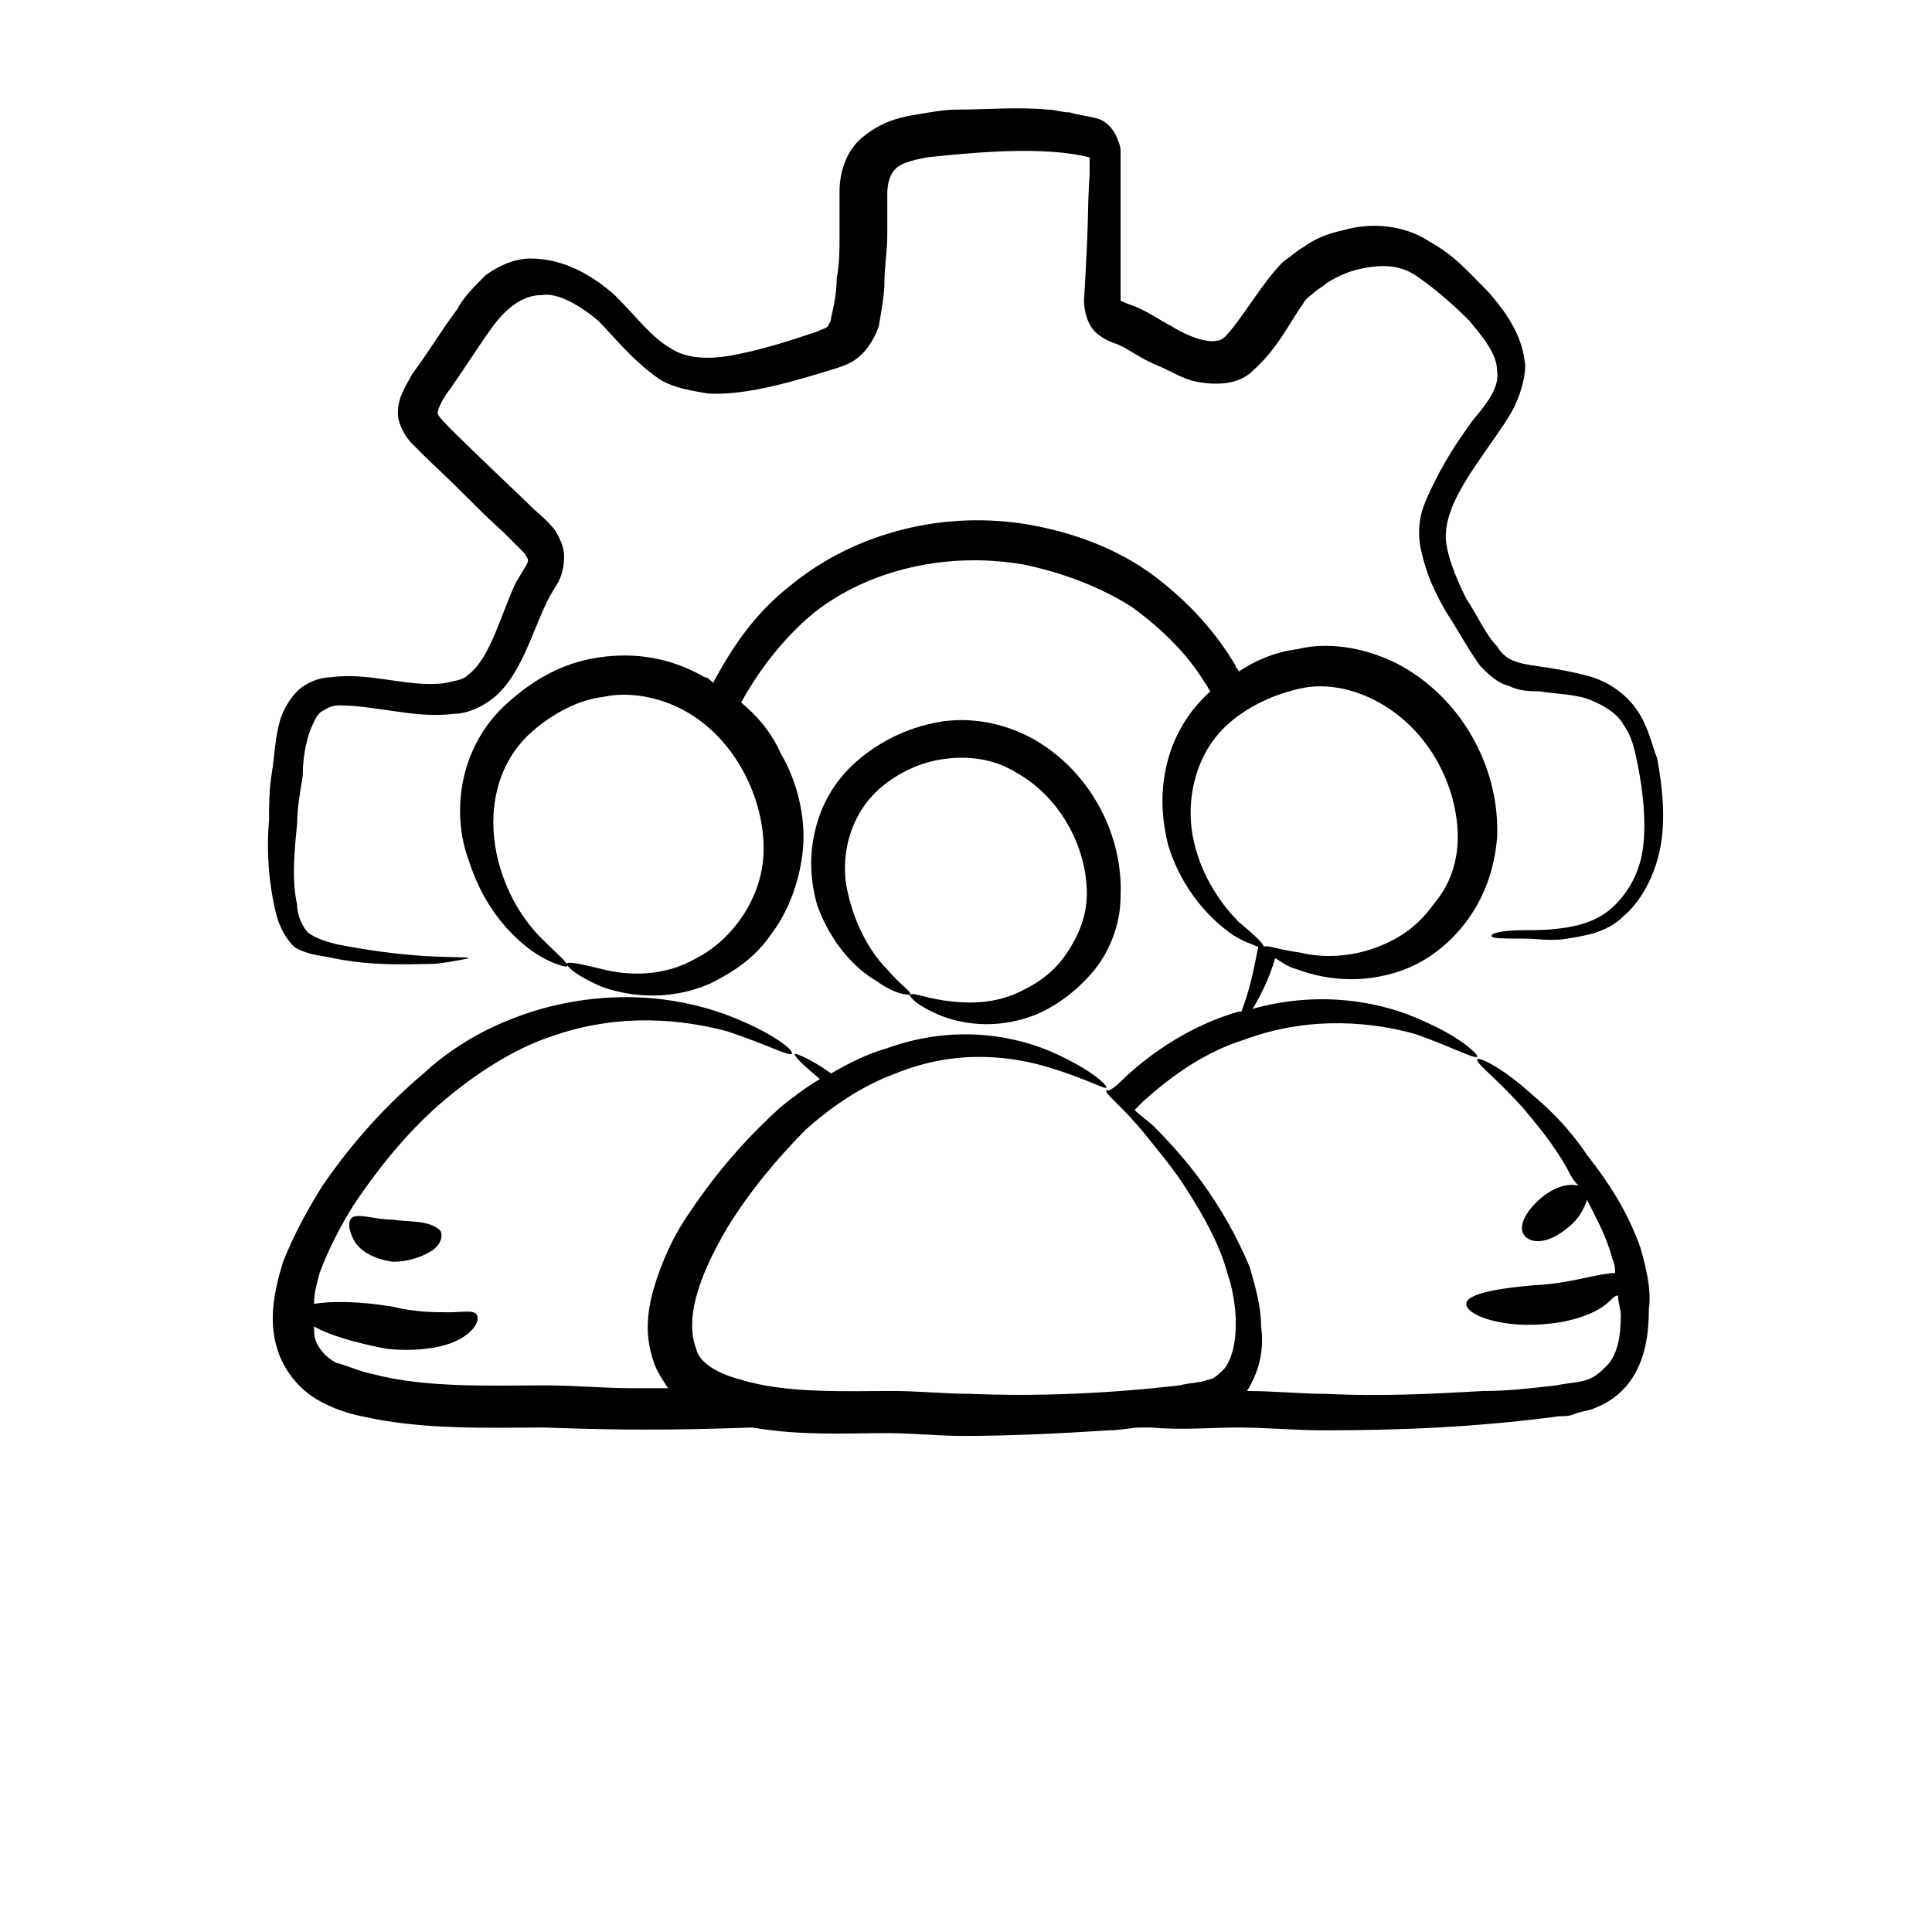
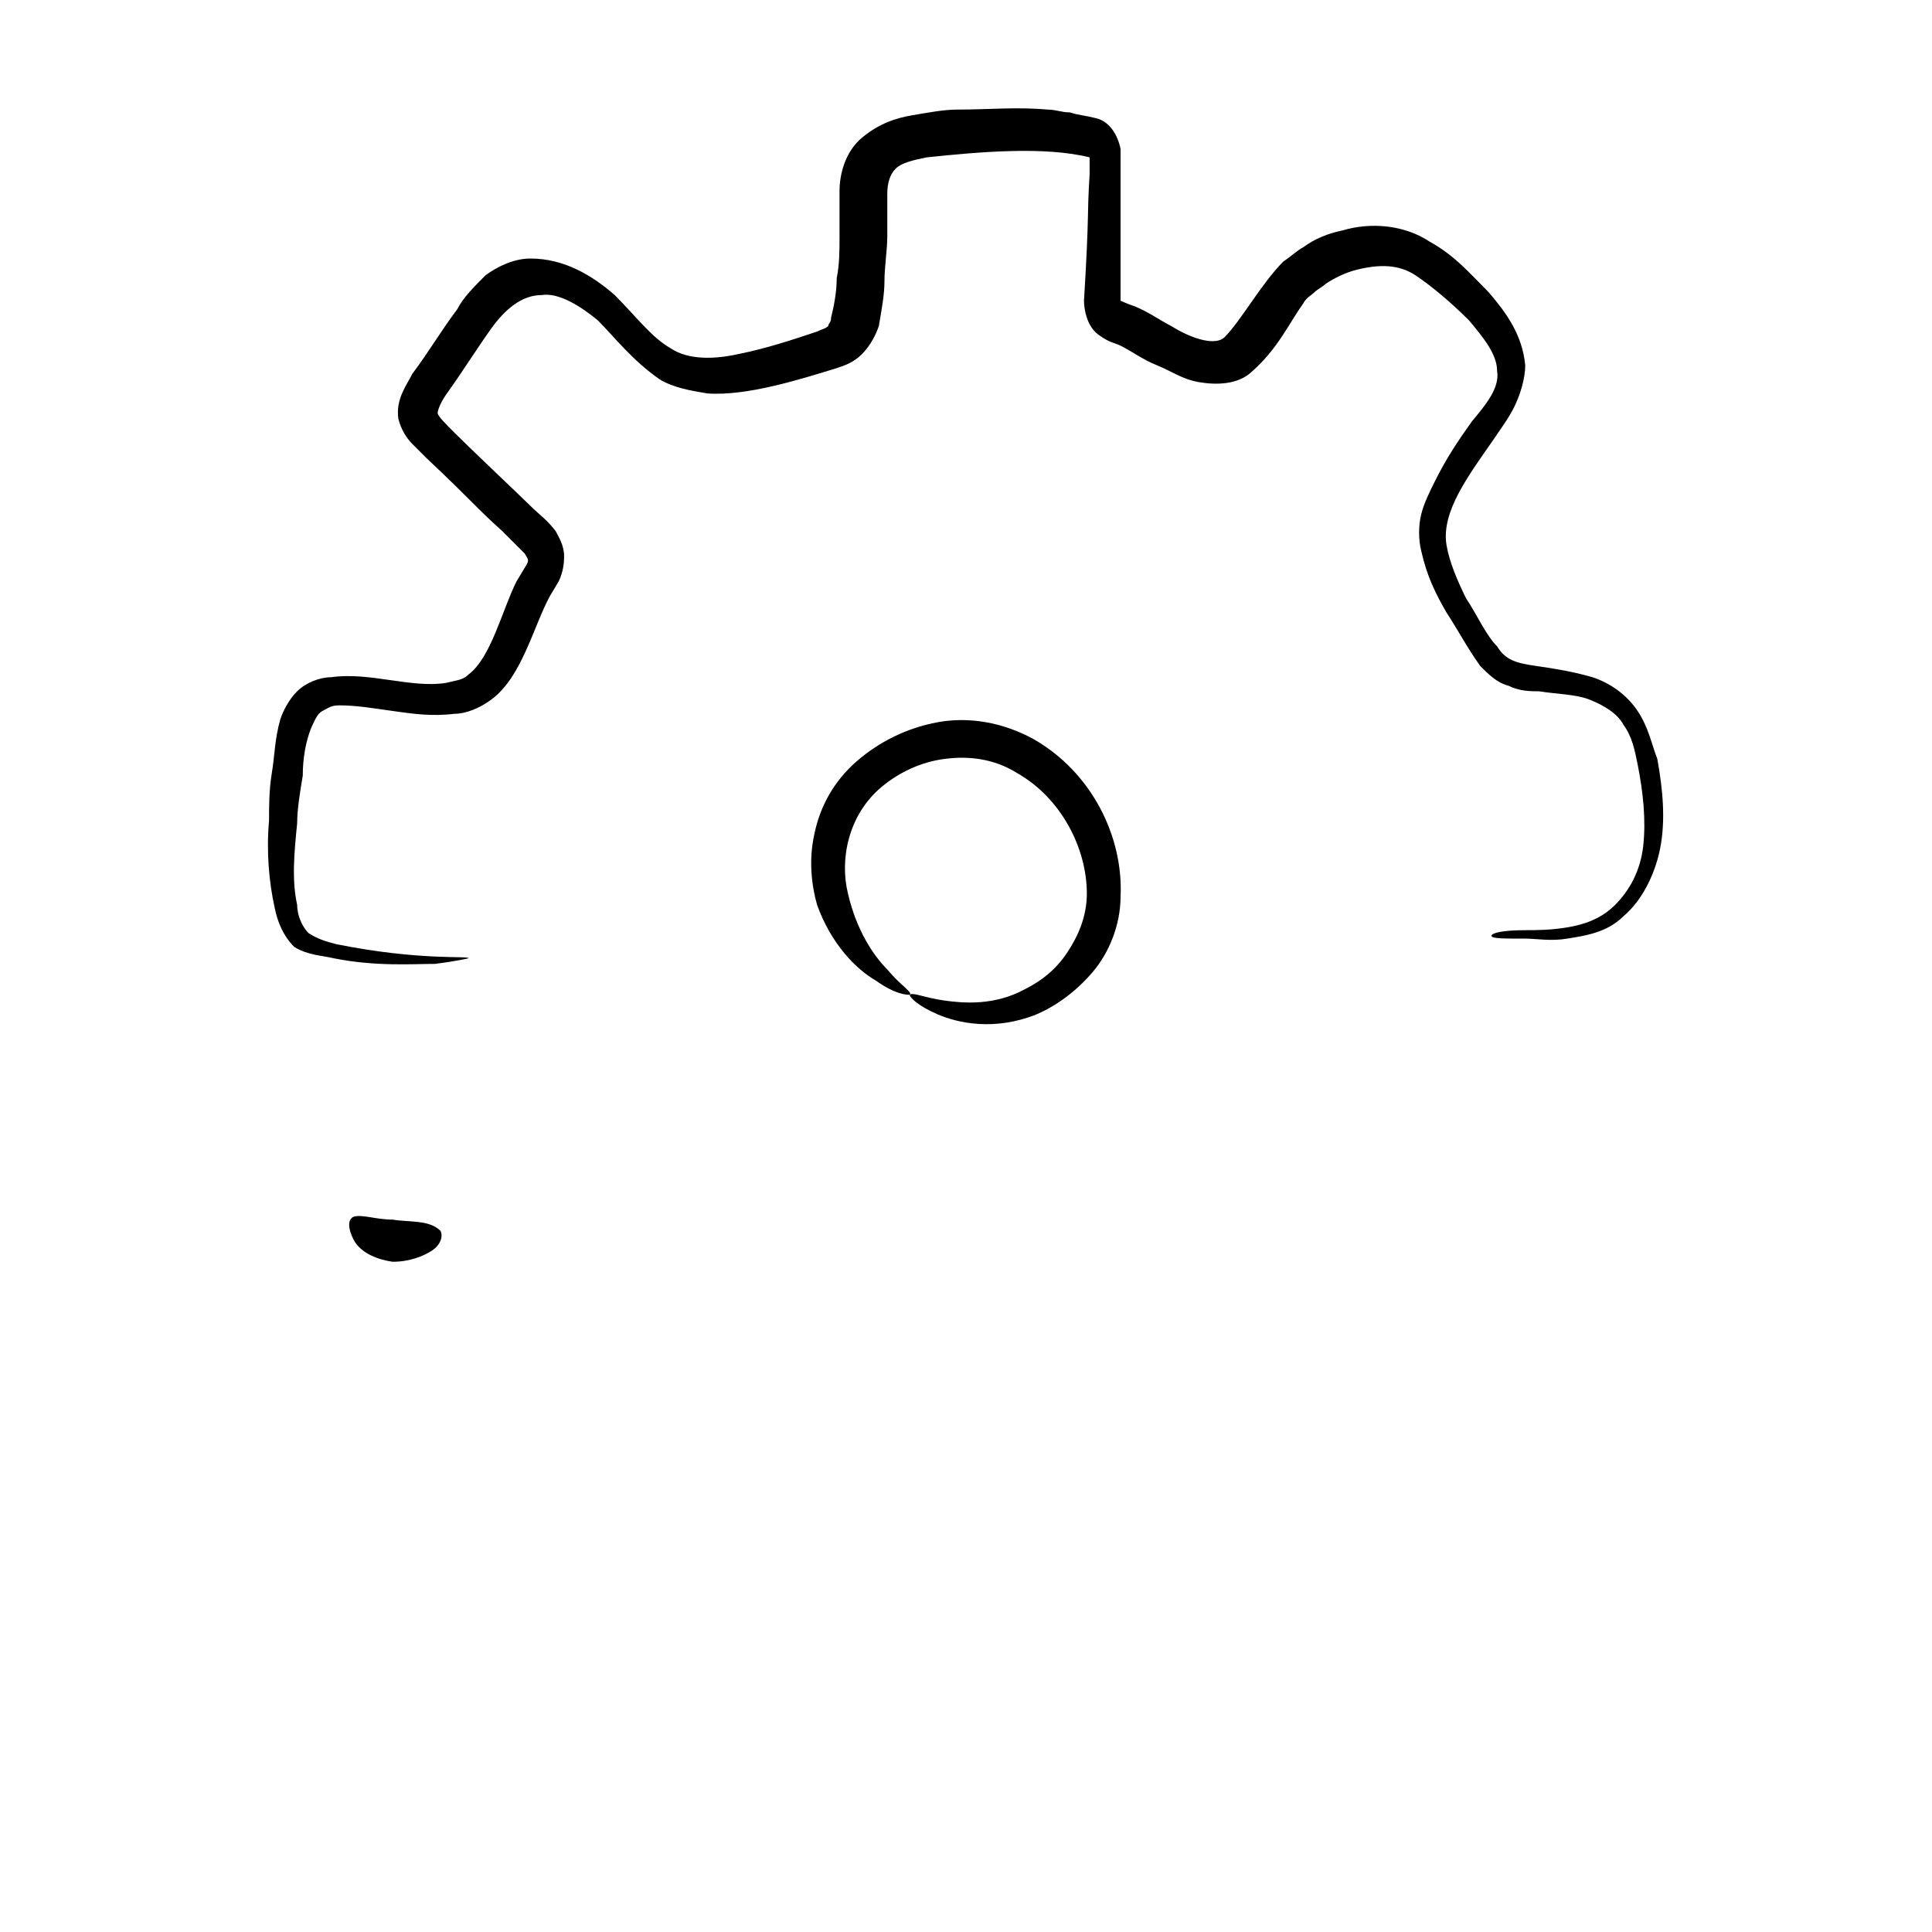
<svg xmlns="http://www.w3.org/2000/svg" width="700pt" height="700pt" version="1.1" viewBox="0 0 700 700">
  <defs>
    <symbol id="o" overflow="visible">
      <path d="m34.109-2.031c-1.762 0.906-3.594 1.59-5.5 2.047-1.906 0.469-3.898 0.703-5.969 0.703-6.18 0-11.074-1.723-14.688-5.172-3.617-3.457-5.422-8.145-5.422-14.062 0-5.938 1.805-10.629 5.422-14.078 3.613-3.457 8.508-5.188 14.688-5.188 2.07 0 4.062 0.234 5.969 0.703 1.906 0.461 3.738 1.148 5.5 2.062v7.672c-1.781-1.207-3.539-2.094-5.266-2.656-1.719-0.562-3.527-0.844-5.422-0.844-3.418 0-6.106 1.094-8.062 3.281-1.961 2.188-2.938 5.203-2.938 9.047 0 3.824 0.977 6.828 2.938 9.016 1.957 2.188 4.644 3.281 8.062 3.281 1.895 0 3.703-0.281 5.422-0.844 1.727-0.562 3.484-1.445 5.266-2.656z" />
    </symbol>
    <symbol id="h" overflow="visible">
      <path d="m24.953-20.266c-0.781-0.363-1.559-0.629-2.328-0.797-0.773-0.176-1.543-0.266-2.312-0.266-2.293 0-4.059 0.734-5.297 2.203-1.23 1.469-1.844 3.57-1.844 6.297v12.828h-8.891v-27.844h8.891v4.578c1.145-1.82 2.457-3.148 3.938-3.984 1.488-0.844 3.269-1.266 5.344-1.266 0.289 0 0.609 0.016 0.953 0.047 0.352 0.023 0.863 0.074 1.531 0.156z" />
    </symbol>
    <symbol id="b" overflow="visible">
      <path d="m32.062-14v2.547h-20.797c0.207 2.086 0.957 3.652 2.25 4.703 1.289 1.043 3.098 1.562 5.422 1.562 1.875 0 3.789-0.273 5.75-0.828 1.969-0.562 3.988-1.406 6.062-2.531v6.859c-2.106 0.793-4.211 1.391-6.312 1.797-2.106 0.406-4.211 0.609-6.312 0.609-5.043 0-8.961-1.273-11.75-3.828-2.793-2.562-4.188-6.156-4.188-10.781 0-4.539 1.367-8.113 4.109-10.719 2.75-2.602 6.523-3.906 11.328-3.906 4.375 0 7.875 1.32 10.5 3.953 2.625 2.637 3.938 6.156 3.938 10.562zm-9.141-2.953c0-1.688-0.496-3.047-1.484-4.078-0.992-1.039-2.277-1.562-3.859-1.562-1.73 0-3.137 0.484-4.219 1.453-1.074 0.969-1.742 2.367-2 4.188z" />
    </symbol>
    <symbol id="a" overflow="visible">
      <path d="m16.75-12.531c-1.855 0-3.25 0.32-4.188 0.953-0.938 0.625-1.406 1.555-1.406 2.781 0 1.125 0.375 2.012 1.125 2.656 0.758 0.637 1.812 0.953 3.156 0.953 1.676 0 3.082-0.598 4.219-1.797 1.145-1.207 1.719-2.719 1.719-4.531v-1.016zm13.594-3.359v15.891h-8.969v-4.125c-1.188 1.688-2.531 2.918-4.031 3.688-1.492 0.77-3.305 1.156-5.438 1.156-2.887 0-5.231-0.836-7.031-2.516-1.793-1.688-2.688-3.875-2.688-6.562 0-3.258 1.117-5.648 3.359-7.172 2.25-1.531 5.773-2.297 10.578-2.297h5.25v-0.688c0-1.406-0.559-2.438-1.672-3.094-1.105-0.656-2.836-0.984-5.188-0.984-1.906 0-3.684 0.195-5.328 0.578-1.637 0.375-3.156 0.945-4.562 1.703v-6.781c1.906-0.469 3.816-0.82 5.734-1.062 1.926-0.238 3.848-0.359 5.766-0.359 5.019 0 8.645 0.996 10.875 2.984 2.227 1.98 3.344 5.195 3.344 9.641z" />
    </symbol>
    <symbol id="g" overflow="visible">
-       <path d="m14-35.75v7.906h9.172v6.375h-9.172v11.797c0 1.293 0.254 2.168 0.766 2.625 0.508 0.461 1.531 0.688 3.062 0.688h4.562v6.359h-7.625c-3.512 0-6-0.734-7.469-2.203s-2.203-3.957-2.203-7.469v-11.797h-4.422v-6.375h4.422v-7.906z" />
-     </symbol>
+       </symbol>
    <symbol id="f" overflow="visible">
      <path d="m23.219-23.766v-14.906h8.953v38.672h-8.953v-4.031c-1.23 1.648-2.586 2.852-4.062 3.609-1.469 0.758-3.172 1.141-5.109 1.141-3.43 0-6.246-1.359-8.453-4.078-2.211-2.727-3.312-6.238-3.312-10.531 0-4.289 1.102-7.801 3.312-10.531 2.207-2.727 5.023-4.094 8.453-4.094 1.914 0 3.613 0.387 5.094 1.156 1.488 0.773 2.848 1.969 4.078 3.594zm-5.875 18.031c1.906 0 3.359-0.695 4.359-2.094 1.008-1.395 1.516-3.414 1.516-6.062 0-2.656-0.508-4.676-1.516-6.062-1-1.395-2.453-2.094-4.359-2.094-1.887 0-3.328 0.699-4.328 2.094-1 1.387-1.5 3.406-1.5 6.062 0 2.648 0.5 4.668 1.5 6.062 1 1.398 2.441 2.094 4.328 2.094z" />
    </symbol>
    <symbol id="e" overflow="visible">
      <path d="m19.094-5.734c1.906 0 3.359-0.695 4.359-2.094 1-1.395 1.5-3.414 1.5-6.062 0-2.656-0.5-4.676-1.5-6.062-1-1.395-2.453-2.094-4.359-2.094s-3.371 0.703-4.391 2.109c-1.023 1.398-1.531 3.414-1.531 6.047 0 2.637 0.508 4.656 1.531 6.062 1.02 1.398 2.484 2.094 4.391 2.094zm-5.922-18.031c1.227-1.625 2.586-2.82 4.078-3.594 1.488-0.77 3.203-1.156 5.141-1.156 3.438 0 6.254 1.367 8.453 4.094 2.207 2.731 3.312 6.242 3.312 10.531 0 4.293-1.105 7.805-3.312 10.531-2.199 2.719-5.016 4.078-8.453 4.078-1.938 0-3.652-0.387-5.141-1.156-1.492-0.77-2.852-1.969-4.078-3.594v4.031h-8.891v-38.672h8.891z" />
    </symbol>
    <symbol id="d" overflow="visible">
      <path d="m0.625-27.844h8.891l7.484 18.891 6.359-18.891h8.906l-11.703 30.484c-1.18 3.094-2.555 5.254-4.125 6.484-1.562 1.238-3.633 1.859-6.203 1.859h-5.141v-5.844h2.781c1.508 0 2.609-0.242 3.297-0.719 0.688-0.48 1.223-1.34 1.609-2.578l0.25-0.781z" />
    </symbol>
    <symbol id="c" overflow="visible">
      <path d="m30.5-35.938v7.844c-2.043-0.906-4.031-1.586-5.969-2.047-1.938-0.469-3.766-0.703-5.484-0.703-2.293 0-3.984 0.32-5.078 0.953-1.094 0.625-1.641 1.602-1.641 2.922 0 0.992 0.367 1.766 1.109 2.328 0.738 0.555 2.078 1.027 4.016 1.422l4.078 0.828c4.125 0.824 7.055 2.086 8.797 3.781 1.738 1.688 2.609 4.09 2.609 7.203 0 4.094-1.215 7.141-3.641 9.141-2.43 1.992-6.137 2.984-11.125 2.984-2.356 0-4.719-0.227-7.094-0.672-2.367-0.445-4.731-1.109-7.094-1.984v-8.078c2.363 1.262 4.648 2.211 6.859 2.844 2.219 0.637 4.352 0.953 6.406 0.953 2.082 0 3.68-0.344 4.797-1.031 1.113-0.695 1.672-1.691 1.672-2.984 0-1.164-0.383-2.062-1.141-2.688-0.75-0.633-2.25-1.195-4.5-1.688l-3.719-0.828c-3.711-0.789-6.422-2.055-8.141-3.797-1.711-1.738-2.562-4.082-2.562-7.031 0-3.695 1.191-6.539 3.578-8.531 2.383-1.988 5.816-2.984 10.297-2.984 2.031 0 4.125 0.156 6.281 0.469 2.156 0.305 4.383 0.762 6.688 1.375z" />
    </symbol>
    <symbol id="n" overflow="visible">
      <path d="m30.078-23.219c1.125-1.719 2.461-3.031 4.016-3.938 1.551-0.906 3.254-1.359 5.109-1.359 3.195 0 5.629 0.992 7.297 2.969 1.676 1.969 2.516 4.836 2.516 8.594v16.953h-8.953v-14.516c0.02-0.219 0.035-0.441 0.047-0.672 0.008-0.227 0.016-0.562 0.016-1 0-1.969-0.293-3.394-0.875-4.281-0.586-0.883-1.523-1.328-2.812-1.328-1.688 0-2.996 0.699-3.922 2.094-0.918 1.387-1.391 3.398-1.422 6.031v13.672h-8.953v-14.516c0-3.082-0.266-5.066-0.797-5.953-0.523-0.883-1.465-1.328-2.828-1.328-1.711 0-3.027 0.703-3.953 2.109-0.93 1.398-1.391 3.391-1.391 5.984v13.703h-8.953v-27.844h8.953v4.078c1.094-1.57 2.348-2.754 3.766-3.547 1.414-0.801 2.977-1.203 4.688-1.203 1.926 0 3.625 0.469 5.094 1.406 1.477 0.93 2.598 2.227 3.359 3.891z" />
    </symbol>
    <symbol id="m" overflow="visible">
-       <path d="m26.031-26.969v6.766c-1.906-0.801-3.75-1.398-5.531-1.797-1.773-0.395-3.445-0.594-5.016-0.594-1.688 0-2.945 0.215-3.766 0.641-0.824 0.418-1.234 1.062-1.234 1.938 0 0.719 0.312 1.273 0.938 1.656 0.625 0.375 1.738 0.652 3.344 0.828l1.562 0.234c4.562 0.574 7.629 1.527 9.203 2.859 1.57 1.324 2.359 3.402 2.359 6.234 0 2.969-1.094 5.199-3.281 6.688-2.188 1.492-5.453 2.234-9.797 2.234-1.836 0-3.734-0.148-5.703-0.438-1.961-0.289-3.977-0.723-6.047-1.297v-6.766c1.77 0.867 3.586 1.516 5.453 1.953 1.863 0.43 3.754 0.641 5.672 0.641 1.738 0 3.047-0.238 3.922-0.719 0.883-0.488 1.328-1.203 1.328-2.141 0-0.801-0.305-1.395-0.906-1.781-0.605-0.395-1.812-0.695-3.625-0.906l-1.562-0.203c-3.961-0.5-6.734-1.414-8.328-2.75-1.586-1.344-2.375-3.383-2.375-6.125 0-2.945 1.008-5.133 3.031-6.562 2.019-1.426 5.117-2.141 9.297-2.141 1.633 0 3.352 0.125 5.156 0.375 1.812 0.25 3.781 0.641 5.906 1.172z" />
-     </symbol>
+       </symbol>
    <symbol id="l" overflow="visible">
      <path d="m32.266-16.953v16.953h-8.953v-12.922c0-2.438-0.055-4.109-0.156-5.016-0.105-0.914-0.293-1.586-0.562-2.016-0.344-0.582-0.82-1.035-1.422-1.359-0.594-0.32-1.273-0.484-2.031-0.484-1.855 0-3.312 0.719-4.375 2.156-1.062 1.43-1.594 3.406-1.594 5.938v13.703h-8.891v-38.672h8.891v14.906c1.344-1.625 2.769-2.82 4.281-3.594 1.508-0.77 3.176-1.156 5-1.156 3.207 0 5.644 0.992 7.312 2.969 1.664 1.969 2.5 4.836 2.5 8.594z" />
    </symbol>
    <symbol id="k" overflow="visible">
      <path d="m4.281-27.844h8.891v27.844h-8.891zm0-10.828h8.891v7.25h-8.891z" />
    </symbol>
    <symbol id="j" overflow="visible">
      <path d="m32.266-16.953v16.953h-8.953v-12.969c0-2.406-0.055-4.062-0.156-4.969-0.105-0.914-0.293-1.586-0.562-2.016-0.344-0.582-0.82-1.035-1.422-1.359-0.594-0.32-1.273-0.484-2.031-0.484-1.855 0-3.312 0.719-4.375 2.156-1.062 1.43-1.594 3.406-1.594 5.938v13.703h-8.891v-27.844h8.891v4.078c1.344-1.625 2.769-2.82 4.281-3.594 1.508-0.77 3.176-1.156 5-1.156 3.207 0 5.644 0.992 7.312 2.969 1.664 1.969 2.5 4.836 2.5 8.594z" />
    </symbol>
    <symbol id="i" overflow="visible">
      <path d="m23.219-4.719c-1.23 1.625-2.586 2.82-4.062 3.578-1.469 0.762-3.172 1.141-5.109 1.141-3.398 0-6.211-1.336-8.438-4.016-2.219-2.676-3.328-6.086-3.328-10.234 0-4.156 1.109-7.562 3.328-10.219 2.227-2.656 5.039-3.984 8.438-3.984 1.938 0 3.641 0.383 5.109 1.141 1.477 0.762 2.832 1.961 4.062 3.594v-4.125h8.953v25.031c0 4.477-1.418 7.894-4.25 10.25-2.824 2.363-6.918 3.547-12.281 3.547-1.742 0-3.422-0.137-5.047-0.406-1.625-0.262-3.262-0.664-4.906-1.203v-6.938c1.562 0.895 3.086 1.562 4.578 2 1.488 0.438 2.988 0.656 4.5 0.656 2.914 0 5.051-0.641 6.406-1.922 1.363-1.273 2.047-3.266 2.047-5.984zm-5.875-17.328c-1.836 0-3.266 0.684-4.297 2.047-1.023 1.355-1.531 3.273-1.531 5.75 0 2.555 0.492 4.492 1.484 5.812 0.988 1.312 2.438 1.969 4.344 1.969 1.863 0 3.305-0.676 4.328-2.031 1.031-1.363 1.547-3.281 1.547-5.75 0-2.477-0.516-4.394-1.547-5.75-1.023-1.363-2.465-2.047-4.328-2.047z" />
    </symbol>
  </defs>
  <g>
    <path d="m593.34 257.6c-4.074-6.109-10.184-10.184-16.289-12.219-7.129-2.035-13.238-3.055-20.363-4.074-7.129-1.02-11.199-2.035-14.254-7.129-4.074-4.074-7.129-11.199-11.199-17.309-3.055-6.109-6.109-13.238-7.129-19.344-2.035-12.219 8.145-25.453 17.309-38.691 2.035-3.055 5.09-7.129 7.129-11.199 2.035-4.074 4.074-10.184 4.074-15.273-1.02-11.199-7.129-19.344-13.238-26.473-7.129-7.129-12.219-13.238-21.383-18.328-9.164-6.109-21.383-7.129-31.562-4.074-5.09 1.02-10.184 3.055-14.254 6.109-2.035 1.02-4.074 3.055-7.129 5.09-8.145 8.145-15.273 21.383-21.383 27.492-3.055 3.055-11.199 1.02-19.344-4.074-4.074-2.035-8.145-5.09-13.238-7.129-3.055-1.02-5.09-2.035-5.09-2.035v-1.02-44.793-9.164c-1.02-5.09-4.074-10.184-9.164-11.199-4.074-1.02-6.109-1.02-9.164-2.035-3.055 0-5.09-1.02-8.145-1.02-11.199-1.02-21.383 0-32.582 0-5.09 0-10.184 1.02-16.289 2.035-6.109 1.02-12.219 3.055-18.328 8.145s-8.145 13.238-8.145 19.348v16.289c0 5.09 0 10.184-1.02 15.273 0 5.09-1.02 10.184-2.035 14.254 0 2.035-1.02 2.035-1.02 3.055-1.02 1.02-2.035 1.02-4.074 2.035-9.164 3.055-18.328 6.109-28.508 8.145-9.164 2.035-18.328 2.035-24.438-2.035-7.129-4.074-12.219-11.199-20.363-19.344-8.145-7.129-18.328-13.238-30.547-13.238-6.109 0-12.219 3.055-16.289 6.109-4.074 4.074-8.145 8.145-10.18 12.219-6.109 8.145-10.184 15.273-16.289 23.418-2.035 4.074-6.109 9.164-5.09 16.289 1.02 4.074 3.055 7.129 5.09 9.164l5.09 5.09c17.305 16.293 17.305 17.312 27.488 26.477l8.145 8.145c1.02 2.035 2.035 2.035 0 5.09l-3.055 5.09c-5.09 10.184-9.164 27.492-17.309 33.602-2.035 2.035-4.074 2.035-8.145 3.055-6.109 1.02-13.238 0-20.363-1.02-7.129-1.02-14.254-2.035-21.383-1.02-4.074 0-9.164 2.035-12.219 5.09s-5.09 7.129-6.109 10.184c-2.035 7.129-2.035 13.238-3.055 19.344-1.02 6.109-1.02 12.219-1.02 17.309-1.02 11.199 0 22.398 2.035 31.562 1.02 5.09 3.055 10.184 7.129 14.254 5.094 3.062 10.184 3.062 14.258 4.078 15.273 3.055 28.508 2.035 36.656 2.035 8.145-1.02 12.219-2.035 12.219-2.035 0-1.02-17.309 1.02-47.855-5.09-4.074-1.02-7.129-2.035-10.184-4.074-2.035-2.035-4.074-6.109-4.074-10.184-2.035-9.164-1.02-19.344 0-29.527 0-5.09 1.02-11.199 2.035-17.309 0.004-6.106 1.02-12.215 3.055-17.305 1.02-2.035 2.035-5.09 4.074-6.109 2.035-1.02 3.055-2.035 6.109-2.035 6.109 0 12.219 1.02 19.344 2.035 7.129 1.02 14.254 2.035 22.398 1.02 4.074 0 9.164-2.035 13.238-5.09 11.199-8.145 15.273-26.473 21.383-37.672l3.055-5.09c1.02-2.035 2.035-5.09 2.035-9.164s-2.035-7.129-3.055-9.164c-3.055-4.074-6.109-6.109-9.164-9.164-3.055-3.055-21.383-20.363-27.492-26.473-3.055-3.055-6.109-6.109-6.109-7.129s1.02-4.074 4.074-8.145c5.09-7.129 10.184-15.273 15.273-22.398 5.09-7.129 11.199-12.219 18.328-12.219 6.109-1.02 14.254 4.074 20.363 9.164 6.109 6.109 12.219 14.254 22.398 21.383 5.09 3.055 11.199 4.074 17.309 5.09 14.254 1.02 33.602-5.09 46.836-9.164 3.055-1.02 6.109-2.035 9.164-5.09 3.055-3.055 5.09-7.129 6.109-10.184 1.02-6.109 2.035-11.199 2.035-16.289 0-5.09 1.02-11.199 1.02-16.289v-15.273c0-4.074 1.02-7.129 3.055-9.164 2.035-2.035 6.109-3.055 11.199-4.074 19.344-2.035 42.762-4.074 59.055 0v6.109c-1.02 16.289 0 12.219-2.035 45.816 0 3.055 1.02 9.164 5.09 12.219 4.074 3.055 6.109 3.055 8.145 4.074 4.074 2.035 8.145 5.09 13.238 7.129 5.09 2.035 9.164 5.09 15.273 6.109 6.109 1.02 14.254 1.02 19.344-4.074 9.164-8.145 13.238-17.309 18.328-24.438 1.02-2.035 3.055-3.055 4.074-4.074 1.02-1.02 3.055-2.035 4.074-3.055 3.055-2.035 7.129-4.074 11.199-5.09 8.145-2.035 15.273-2.035 21.383 2.035 6.109 4.074 13.238 10.184 19.344 16.289 5.09 6.109 10.184 12.219 10.184 18.328 1.02 6.109-4.074 12.219-9.164 18.328-5.09 7.129-9.164 13.238-13.238 21.383-2.035 4.074-4.074 8.145-5.09 12.219-1.02 4.074-1.02 9.164 0 13.238 2.035 9.164 5.09 15.273 9.164 22.398 4.074 6.109 7.129 12.219 12.219 19.344 3.055 3.055 6.109 6.109 10.184 7.129 4.074 2.035 8.145 2.035 11.199 2.035 6.109 1.02 13.238 1.02 18.328 3.055 5.09 2.035 10.184 5.09 12.219 9.164 3.055 4.074 4.074 9.164 5.09 14.254 2.035 10.184 3.055 20.363 2.035 29.527-1.02 9.164-5.09 16.289-10.184 21.383-5.09 5.09-11.199 7.129-17.309 8.145-6.109 1.02-11.199 1.02-15.273 1.02-8.145 0-12.219 1.02-12.219 2.035 0 1.02 4.074 1.02 12.219 1.02 4.074 0 9.164 1.02 15.273 0s14.254-2.035 20.363-8.145c6.109-5.09 11.199-14.254 13.238-24.438 2.035-10.184 1.02-21.383-1.02-32.582-2.035-5.098-3.055-11.203-7.129-17.312z" />
-     <path d="m594.36 452.07c-5.09-14.254-12.219-24.438-19.344-33.602-6.109-9.164-13.238-16.289-19.344-21.383-12.219-11.199-20.363-14.254-20.363-13.238-1.02 1.02 6.109 6.109 16.289 17.309 5.09 6.109 11.199 13.238 16.289 22.398 1.02 2.035 2.035 4.074 4.074 6.109-3.055-1.02-8.145 0-13.238 4.074-6.109 5.09-9.164 11.199-6.109 14.254 3.055 3.055 9.164 2.035 15.273-3.055 4.074-3.055 6.109-7.129 7.129-10.184 3.055 6.109 7.129 13.238 9.164 21.383 1.02 2.035 1.02 4.074 1.02 5.09-5.09 0-14.254 3.055-24.438 4.074-15.273 1.02-29.527 3.055-29.527 7.129 0 4.074 13.238 9.164 30.547 7.129 9.164-1.02 17.309-4.074 21.383-8.145 1.02-1.02 2.035-2.035 3.055-2.035 0 2.035 1.02 5.09 1.02 7.129 0 7.129-1.02 14.254-5.09 18.328-2.035 2.035-4.074 4.074-7.129 5.09-3.055 1.02-6.109 1.02-11.199 2.035-9.164 1.02-17.309 2.035-26.473 2.035-18.328 1.02-36.656 2.035-57.02 1.02-9.164 0-18.328-1.02-28.508-1.02 5.09-8.145 6.109-16.289 5.09-23.418 0-7.129-2.035-14.254-4.074-21.383-10.184-24.438-24.438-40.727-34.617-50.91-2.035-2.035-5.09-4.074-7.129-6.109 1.02-1.02 2.035-2.035 3.055-3.055 11.199-10.184 23.418-18.328 36.656-22.398 24.438-9.164 47.855-6.109 62.109-2.035 14.254 5.09 21.383 9.164 22.398 8.145 0-1.02-6.109-7.129-20.363-13.238-13.238-6.109-35.637-11.199-61.09-4.074 3.055-5.09 6.109-11.199 8.145-18.328 2.035 1.02 4.074 3.055 8.145 4.074 8.145 3.055 22.398 6.109 38.691 0 8.145-3.055 16.289-9.164 22.398-17.309 6.109-8.145 10.184-18.328 11.199-30.547 1.02-23.418-11.199-48.871-34.617-62.109-11.199-6.109-25.453-9.164-37.672-6.109-8.145 1.02-15.273 4.074-21.383 8.145 0-1.02-1.02-1.02-1.02-2.035-7.129-12.219-17.309-23.418-29.527-32.582-12.219-9.164-27.492-15.273-43.781-18.328-32.582-6.109-65.164 3.055-87.562 21.383-13.238 10.184-21.383 22.398-28.508 35.637-1.02-1.02-2.035-2.035-3.055-2.035-12.219-7.129-25.453-9.164-38.691-7.129-13.238 2.035-23.418 8.145-32.582 16.289-9.164 8.145-14.254 18.328-16.289 28.508-2.035 10.184-1.02 20.363 2.035 28.508 5.09 16.289 14.254 26.473 22.398 32.582 7.129 5.09 12.219 6.109 13.238 6.109 1.02-1.02-3.055-4.074-9.164-10.184-6.109-6.109-13.238-16.289-16.289-30.547-3.055-14.254-1.02-32.582 13.238-44.801 7.129-6.109 16.289-11.199 25.453-12.219 9.164-2.035 20.363 0 29.527 5.09 18.328 10.184 28.508 31.562 28.508 49.891 0 18.328-12.219 33.602-24.438 39.711-12.219 7.129-25.453 6.109-33.602 4.074-8.145-2.035-13.238-3.055-13.238-2.035 0 1.02 3.055 4.074 12.219 8.145 8.145 3.055 23.418 6.109 39.711-1.02 8.145-4.074 16.289-9.164 22.398-18.328 6.109-8.145 10.184-19.344 11.199-30.547 1.02-11.199-2.035-24.438-8.145-34.617-3.055-7.129-8.145-13.238-14.254-18.328 6.109-11.199 15.273-23.418 26.473-32.582 19.344-15.273 47.855-22.398 76.363-17.309 14.254 3.055 27.492 8.145 38.691 15.273 11.199 8.145 20.363 17.309 26.473 27.492 1.02 1.02 1.02 2.035 2.035 3.055-9.164 8.145-14.254 18.328-16.289 28.508-2.035 10.184-1.02 19.344 1.02 27.492 5.09 16.289 15.273 26.473 22.398 31.562 4.074 3.055 8.145 4.074 10.184 5.09-2.035 10.184-3.055 15.273-6.109 23.418h-1.02c-14.254 4.074-28.508 12.219-40.727 23.418-2.035 2.035-4.074 4.074-6.109 5.09h-1.02c-1.02 1.02 6.109 6.109 14.254 16.289 4.074 5.09 10.184 12.219 15.273 20.363 5.09 8.145 11.199 18.328 14.254 29.527 2.035 6.109 3.055 12.219 3.055 18.328s-1.02 12.219-4.074 16.289c-2.035 2.035-4.074 4.074-6.109 4.074-2.035 1.02-6.109 1.02-10.184 2.035-26.473 3.055-51.926 4.074-76.363 3.055-9.164 0-18.328-1.02-27.492-1.02-16.289 0-38.691 1.02-54.98-4.074-8.145-2.035-15.273-6.109-16.289-11.199-5.09-13.238 4.074-31.562 11.199-43.781 8.145-13.238 18.328-25.453 28.508-35.637 10.184-9.164 21.383-16.289 32.582-20.363 22.398-9.164 42.762-6.109 56-2.035s20.363 8.145 20.363 7.129c0-1.02-5.09-6.109-18.328-12.219s-35.637-11.199-61.09-2.035c-7.129 2.035-13.238 5.09-20.363 9.164-7.129-5.09-12.219-7.129-13.238-7.129 0 1.02 3.055 4.074 9.164 9.164-5.09 3.055-9.164 6.109-14.254 10.184-11.199 10.184-22.398 22.398-32.582 37.672-5.09 7.129-9.164 15.273-12.219 24.438-3.055 9.164-5.09 19.344-1.02 30.547 1.02 3.055 3.055 6.109 5.09 9.164h-13.238c-10.184 0-20.363-1.02-31.562-1.02-19.344 0-42.762 1.02-62.109-4.074-5.09-1.02-9.164-3.055-13.238-4.074-4.074-2.035-6.109-5.09-7.129-7.129-1.02-2.035-1.02-4.074-1.02-6.109 5.09 3.055 15.273 6.109 26.473 8.145 9.164 1.02 19.344 0 25.453-3.055 6.109-3.055 8.145-7.129 7.129-9.164-1.02-2.035-5.09-1.02-10.184-1.02-5.09 0-12.219 0-20.363-2.035-12.219-2.035-22.398-2.035-28.508-1.02 0-4.074 1.02-7.129 2.035-11.199 3.055-8.145 7.129-16.289 12.219-24.438 10.184-15.273 21.383-28.508 33.602-38.691 12.219-10.184 25.453-18.328 37.672-22.398 25.453-9.164 48.871-6.109 64.145-2.035 15.273 5.09 22.398 9.164 23.418 8.145s-6.109-7.129-21.383-13.238c-15.273-6.109-39.711-11.199-69.238-3.055-14.254 4.074-29.527 11.199-42.762 23.418-13.238 11.199-25.453 24.438-36.656 40.727-5.09 8.145-10.184 17.309-14.254 27.492-3.055 10.184-6.109 22.398-1.02 34.617 3.055 7.129 8.145 12.219 13.238 15.273 5.09 3.055 11.199 5.09 16.289 6.109 22.398 5.09 45.816 4.074 66.184 4.074 27.492 1.02 45.816 1.02 75.344 0 17.309 3.055 34.617 2.035 48.871 2.035 9.164 0 18.328 1.02 27.492 1.02 18.328 0 36.656-1.02 52.945-2.035 4.074 0 8.145-1.02 11.199-1.02h4.074c11.199 1.02 21.383 0 31.562 0 10.184 0 20.363 1.02 30.547 1.02 27.492 0 54.98-1.02 85.527-5.09 2.035 0 4.074 0 6.109-1.02 3.055-1.02 5.09-1.02 7.129-2.035 5.09-2.035 9.164-5.09 12.219-9.164 6.109-8.145 7.129-18.328 7.129-26.473 1.031-7.109-1.008-15.254-3.043-22.379zm-161.89-147.64c-3.055-13.238 0-31.562 13.238-42.762 7.129-6.109 16.289-10.184 25.453-12.219 9.164-2.035 19.344 0 28.508 5.09 18.328 10.184 28.508 30.547 28.508 48.871 0 9.164-3.055 17.309-8.145 23.418-5.09 7.129-10.184 11.199-16.289 14.254-12.219 6.109-24.438 6.109-32.582 4.074-8.145-1.02-12.219-3.055-13.238-2.035 0-1.02-3.055-4.074-9.164-9.164-5.09-5.094-13.234-15.273-16.289-29.527z" />
    <path d="m317.42 355.34c7.129 5.09 11.199 5.09 12.219 5.09 1.02-1.02-3.055-3.055-8.145-9.164-5.09-5.09-11.199-14.254-14.254-27.492-3.055-12.219 0-28.508 12.219-38.691 6.109-5.09 14.254-9.164 23.418-10.184 8.145-1.02 17.309 0 25.453 5.09 16.289 9.164 25.453 27.492 25.453 43.781 0 8.145-3.055 15.273-7.129 21.383-4.074 6.109-9.164 10.184-15.273 13.238-11.199 6.109-22.398 5.09-29.527 4.074-7.129-1.02-11.199-3.055-12.219-2.035 0 1.02 3.055 4.074 10.184 7.129s20.363 6.109 35.637 0c7.129-3.055 14.254-8.145 20.363-15.273 6.109-7.129 10.184-17.309 10.184-27.492 1.02-21.383-10.184-44.801-31.562-57.02-11.199-6.109-23.418-8.145-34.617-6.109-11.199 2.035-21.383 7.129-29.527 14.254-8.145 7.129-13.238 16.289-15.273 26.473-2.035 9.164-1.02 18.328 1.02 25.453 5.09 14.262 14.25 23.426 21.379 27.496z" />
    <path d="m142.29 441.89c-6.109 0-11.199-2.035-14.254-1.02-2.035 1.02-2.035 4.074 0 8.145 2.035 4.074 7.129 7.129 14.254 8.145 6.109 0 11.199-2.035 14.254-4.074 3.055-2.035 4.074-5.09 3.055-7.129-4.07-4.066-11.199-3.047-17.309-4.066z" />
  </g>
</svg>